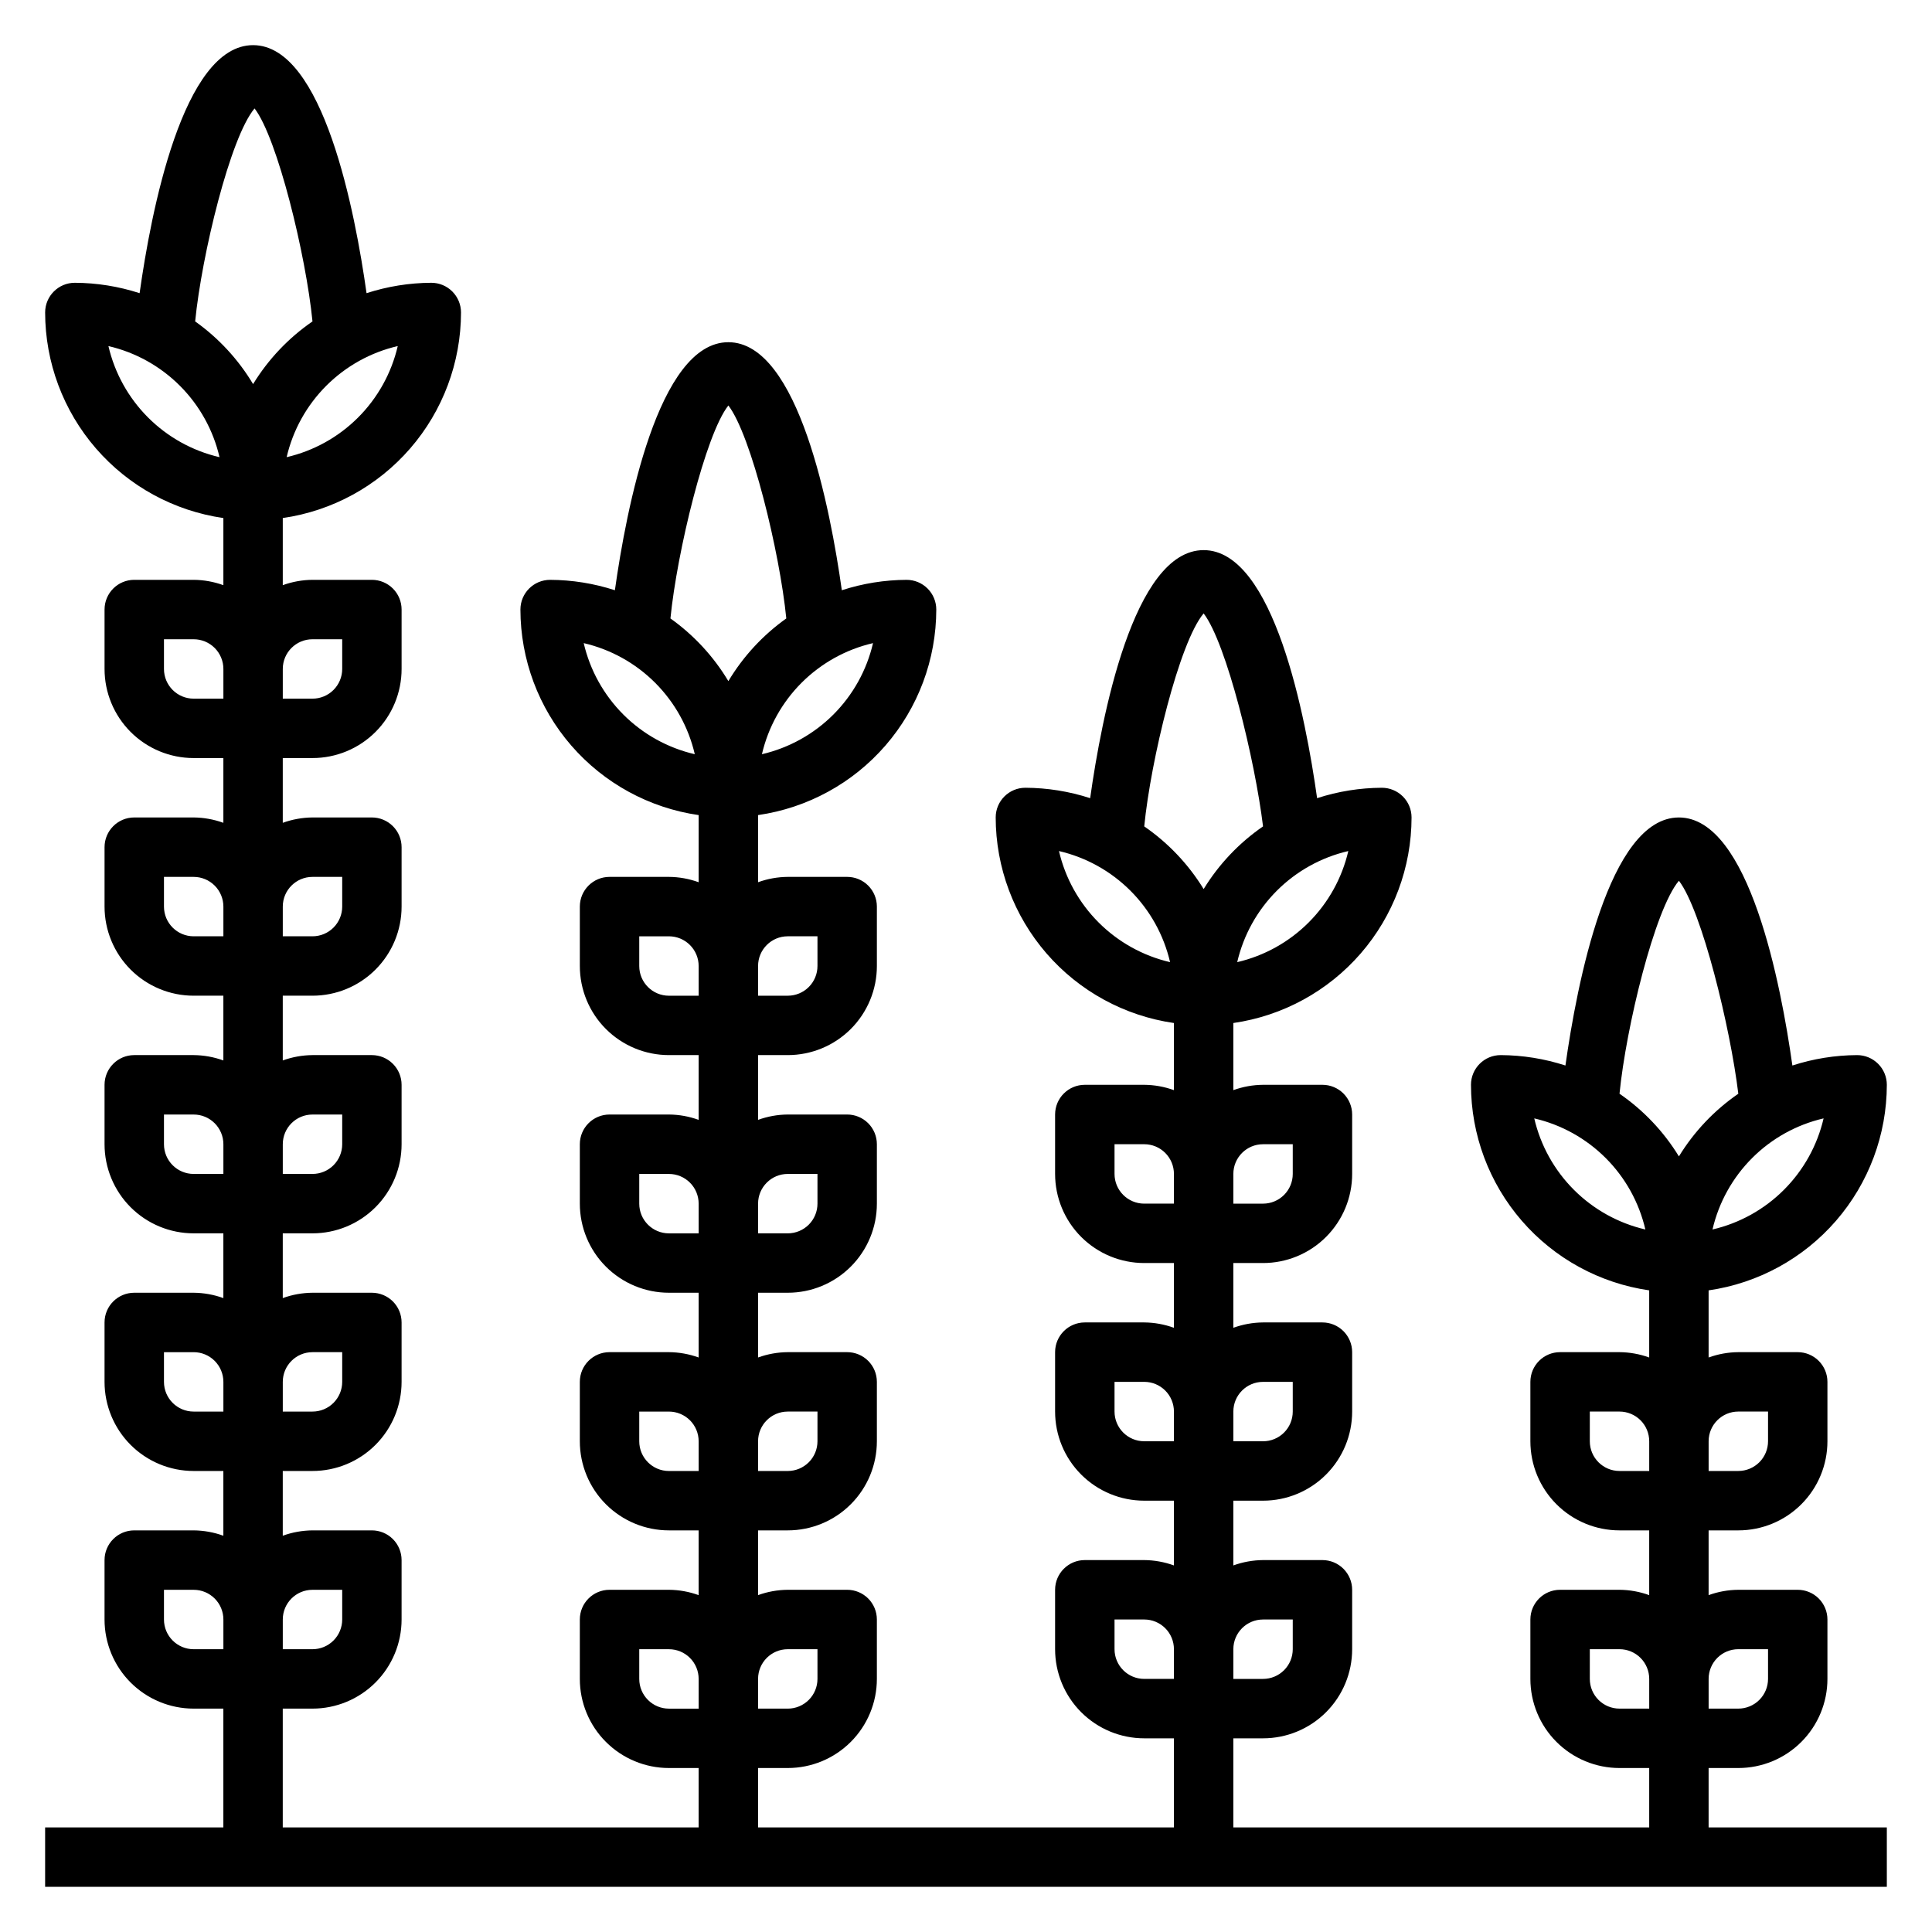
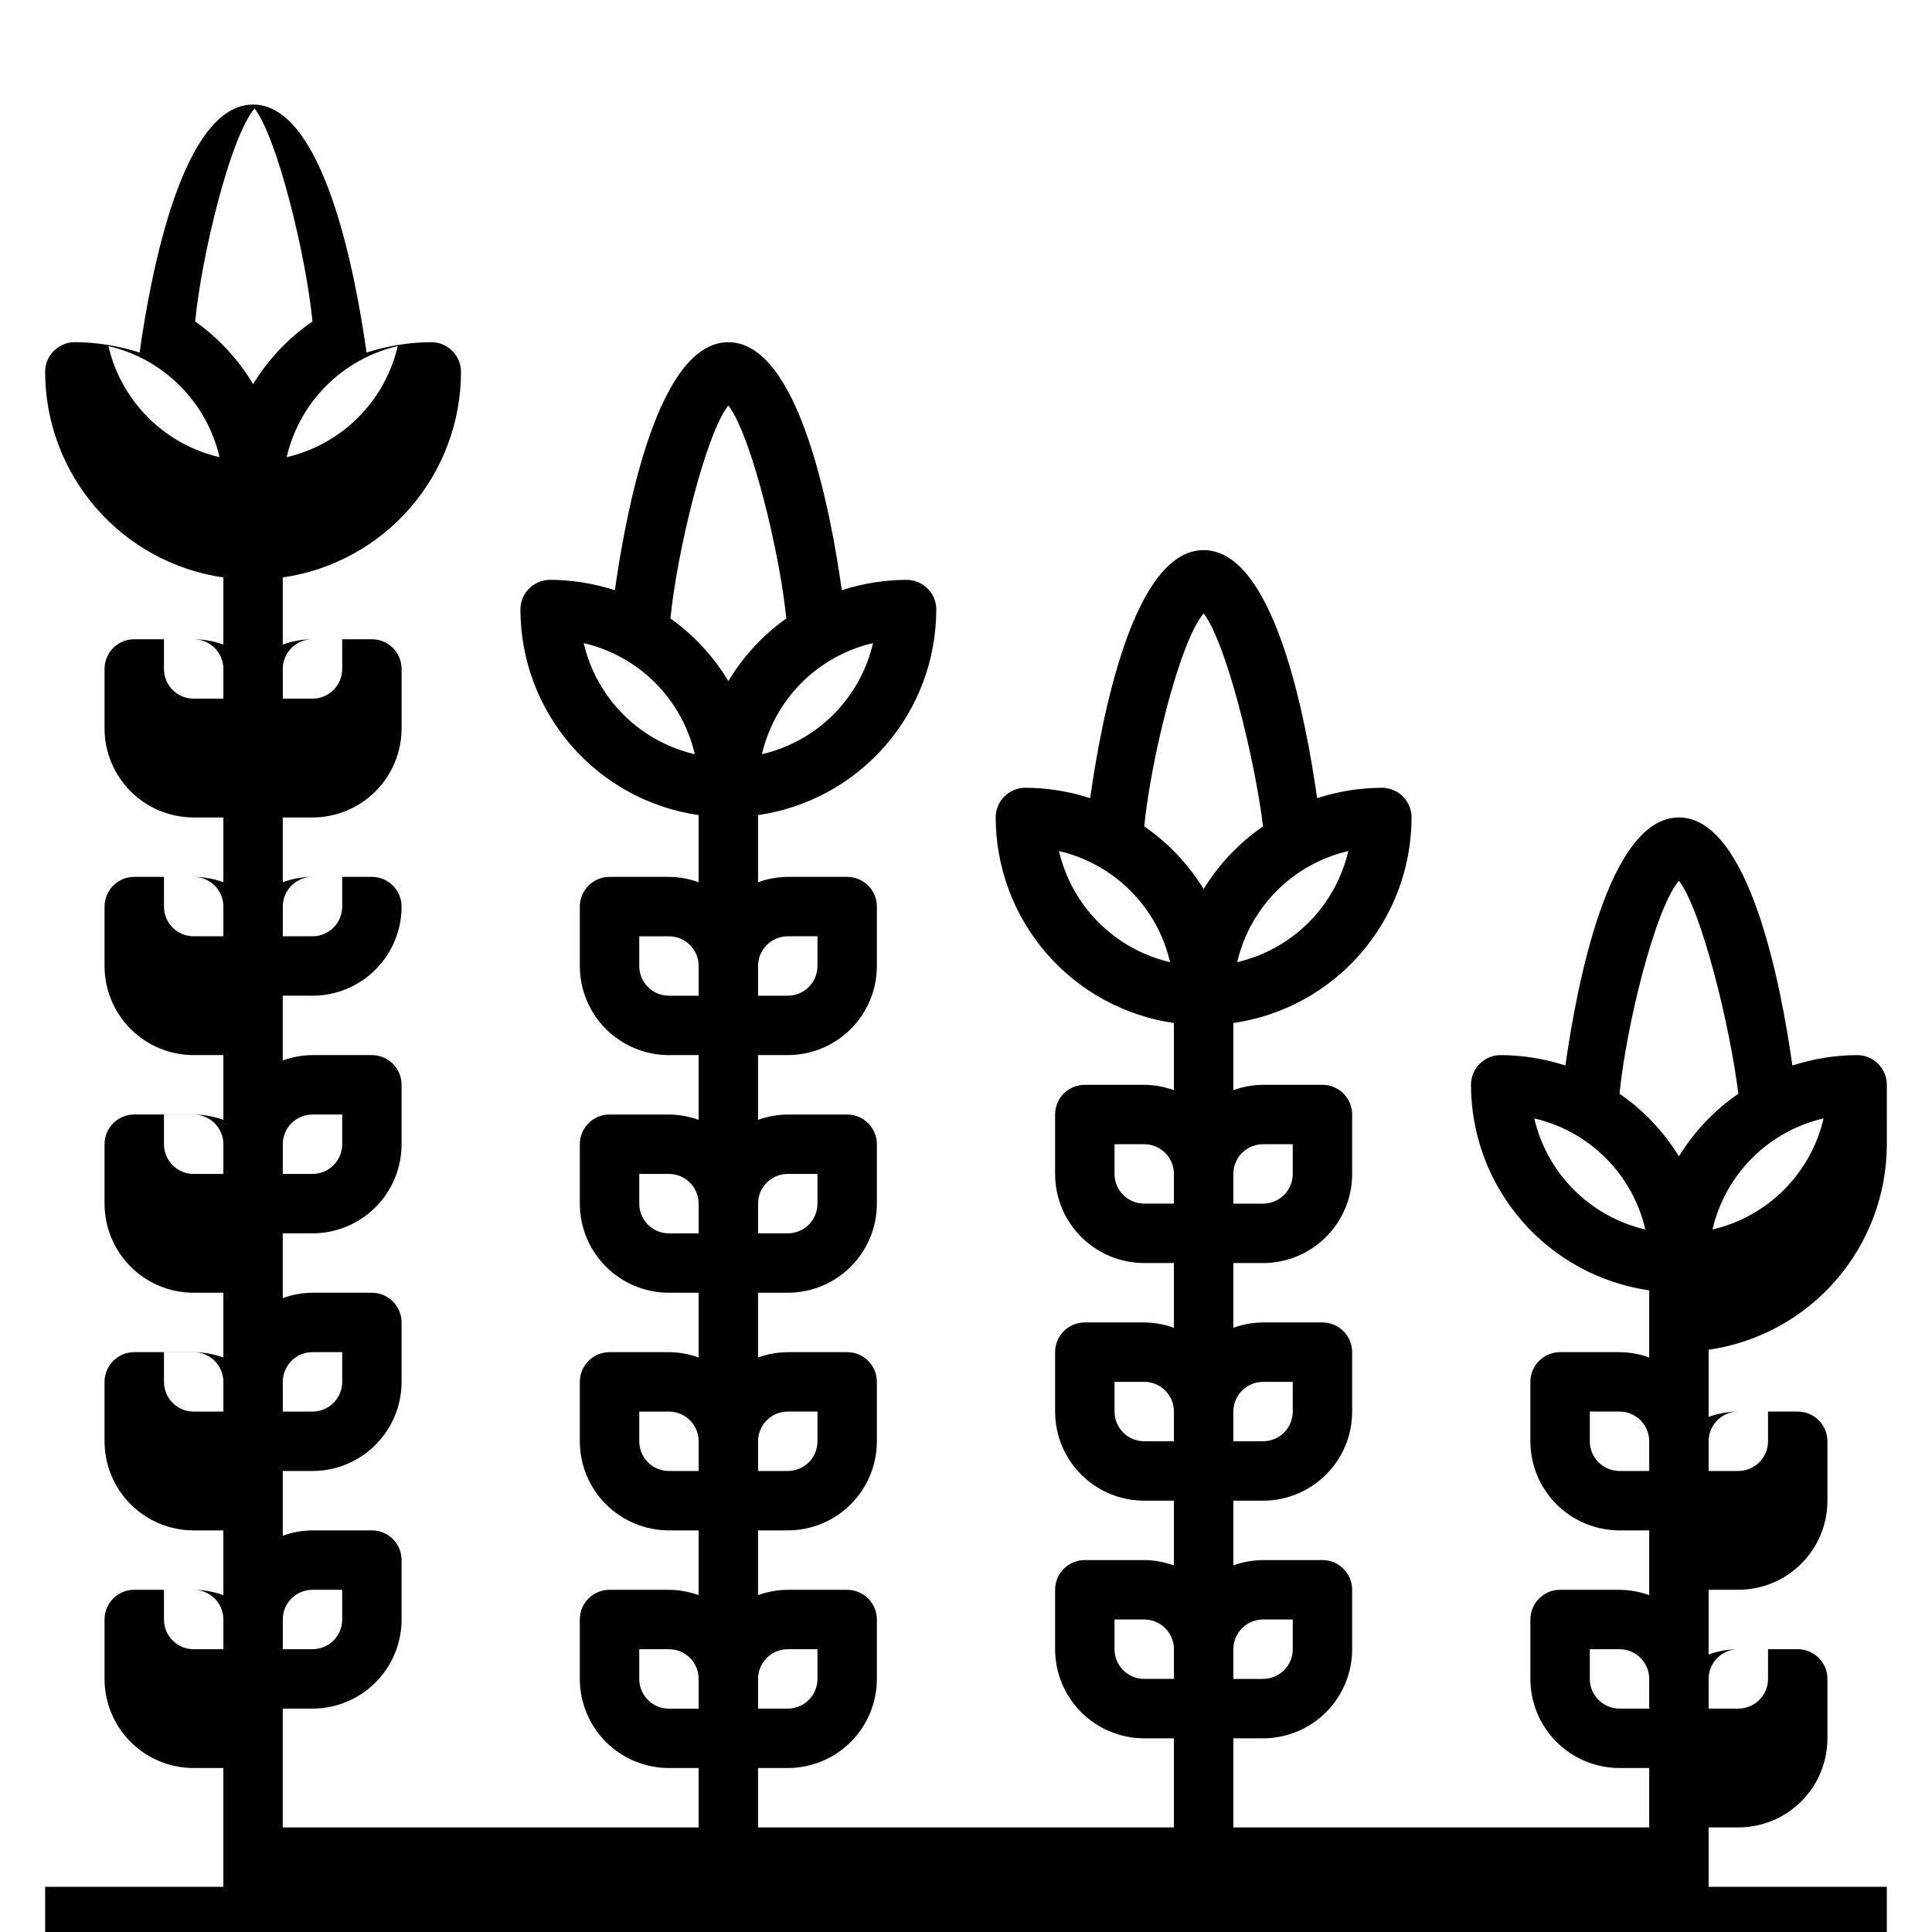
<svg xmlns="http://www.w3.org/2000/svg" fill="#000000" width="800px" height="800px" version="1.1" viewBox="144 144 512 512">
-   <path d="m644.03 431.49c0-2.09-0.828-4.09-2.305-5.566-1.477-1.477-3.481-2.309-5.566-2.309-5.828 0.027-11.617 0.957-17.16 2.758-2.992-21.254-11.418-65.734-30.074-65.734s-27.078 44.477-30.07 65.73v0.004c-5.543-1.801-11.332-2.731-17.16-2.758-4.348 0-7.871 3.527-7.871 7.875 0.016 13.238 4.797 26.027 13.469 36.031 8.672 10.004 20.66 16.551 33.762 18.441v17.789c-2.523-0.914-5.188-1.395-7.871-1.414h-15.746c-4.348 0-7.871 3.523-7.871 7.871v15.742c0 6.266 2.488 12.273 6.918 16.699 4.43 4.43 10.434 6.918 16.699 6.918h7.871v17.16c-2.523-0.914-5.188-1.395-7.871-1.414h-15.746c-4.348 0-7.871 3.523-7.871 7.871v15.742c0 6.266 2.488 12.273 6.918 16.699 4.43 4.43 10.434 6.918 16.699 6.918h7.871v15.742l-110.21 0.004v-23.617h7.871c6.262 0 12.27-2.488 16.699-6.918 4.43-4.43 6.918-10.434 6.918-16.699v-15.742c0-2.09-0.832-4.09-2.309-5.566-1.473-1.477-3.477-2.309-5.566-2.309h-15.742c-2.684 0.023-5.348 0.504-7.871 1.418v-17.16h7.871c6.262 0 12.27-2.488 16.699-6.918 4.43-4.43 6.918-10.434 6.918-16.699v-15.742c0-2.09-0.832-4.09-2.309-5.566-1.473-1.477-3.477-2.309-5.566-2.309h-15.742c-2.684 0.023-5.348 0.504-7.871 1.418v-17.16h7.871c6.262 0 12.27-2.488 16.699-6.918 4.43-4.43 6.918-10.434 6.918-16.699v-15.742c0-2.09-0.832-4.09-2.309-5.566-1.473-1.477-3.477-2.305-5.566-2.305h-15.742c-2.684 0.02-5.348 0.5-7.871 1.414v-17.789c13.102-1.891 25.086-8.438 33.762-18.441 8.672-10.004 13.453-22.793 13.469-36.035 0-2.086-0.828-4.09-2.305-5.566-1.477-1.473-3.481-2.305-5.566-2.305-5.828 0.027-11.617 0.957-17.16 2.758-2.992-21.258-11.414-65.734-30.07-65.734s-27.078 44.477-30.07 65.73l-0.004 0.004c-5.543-1.801-11.332-2.731-17.16-2.758-4.348 0-7.871 3.523-7.871 7.871 0.016 13.242 4.797 26.031 13.469 36.035 8.676 10.004 20.66 16.551 33.762 18.441v17.789c-2.523-0.914-5.184-1.395-7.871-1.414h-15.742c-4.348 0-7.875 3.523-7.875 7.871v15.742c0 6.266 2.488 12.27 6.918 16.699 4.43 4.43 10.438 6.918 16.699 6.918h7.871v17.16c-2.523-0.914-5.184-1.395-7.871-1.418h-15.742c-4.348 0-7.875 3.527-7.875 7.875v15.742c0 6.266 2.488 12.27 6.918 16.699 4.43 4.43 10.438 6.918 16.699 6.918h7.871v17.16c-2.523-0.914-5.184-1.395-7.871-1.418h-15.742c-4.348 0-7.875 3.527-7.875 7.875v15.742c0 6.266 2.488 12.27 6.918 16.699 4.43 4.43 10.438 6.918 16.699 6.918h7.871v23.617h-110.21v-15.746h7.871c6.266 0 12.27-2.488 16.699-6.918 4.43-4.426 6.918-10.434 6.918-16.699v-15.742c0-2.09-0.828-4.09-2.305-5.566-1.477-1.477-3.481-2.305-5.566-2.305h-15.746c-2.684 0.02-5.348 0.5-7.871 1.414v-17.16h7.871c6.266 0 12.27-2.488 16.699-6.918 4.43-4.426 6.918-10.434 6.918-16.699v-15.742c0-2.09-0.828-4.09-2.305-5.566s-3.481-2.305-5.566-2.305h-15.746c-2.684 0.02-5.348 0.5-7.871 1.414v-17.16h7.871c6.266 0 12.27-2.488 16.699-6.918 4.43-4.426 6.918-10.434 6.918-16.695v-15.746c0-2.086-0.828-4.09-2.305-5.566-1.477-1.477-3.481-2.305-5.566-2.305h-15.746c-2.684 0.02-5.348 0.5-7.871 1.418v-17.164h7.871c6.266 0 12.27-2.488 16.699-6.914 4.43-4.43 6.918-10.438 6.918-16.699v-15.746c0-2.086-0.828-4.09-2.305-5.566s-3.481-2.305-5.566-2.305h-15.746c-2.684 0.02-5.348 0.5-7.871 1.418v-17.793c13.105-1.891 25.09-8.438 33.762-18.441 8.672-10 13.453-22.793 13.469-36.031 0-2.09-0.828-4.09-2.305-5.566-1.477-1.477-3.477-2.305-5.566-2.305-5.828 0.023-11.617 0.953-17.16 2.754-2.992-21.254-11.414-65.73-30.07-65.73s-27.078 44.477-30.07 65.73c-5.547-1.801-11.336-2.731-17.164-2.754-4.348 0-7.871 3.523-7.871 7.871 0.016 13.238 4.797 26.031 13.469 36.031 8.676 10.004 20.66 16.551 33.762 18.441v17.793c-2.523-0.918-5.184-1.398-7.871-1.418h-15.742c-4.348 0-7.871 3.523-7.871 7.871v15.746c0 6.262 2.484 12.27 6.914 16.699 4.43 4.426 10.438 6.914 16.699 6.914h7.871v17.164c-2.523-0.918-5.184-1.398-7.871-1.418h-15.742c-4.348 0-7.871 3.523-7.871 7.871v15.746c0 6.262 2.484 12.27 6.914 16.695 4.43 4.43 10.438 6.918 16.699 6.918h7.871v17.16c-2.523-0.914-5.184-1.395-7.871-1.414h-15.742c-4.348 0-7.871 3.523-7.871 7.871v15.742c0 6.266 2.484 12.273 6.914 16.699 4.43 4.43 10.438 6.918 16.699 6.918h7.871v17.16c-2.523-0.914-5.184-1.395-7.871-1.414h-15.742c-4.348 0-7.871 3.523-7.871 7.871v15.742c0 6.266 2.484 12.273 6.914 16.699 4.43 4.43 10.438 6.918 16.699 6.918h7.871v15.742l-110.21 0.004v-31.488h7.871c6.266 0 12.273-2.488 16.699-6.918 4.43-4.43 6.918-10.438 6.918-16.699v-15.746c0-2.086-0.828-4.09-2.305-5.566-1.477-1.477-3.481-2.305-5.566-2.305h-15.746c-2.684 0.023-5.348 0.5-7.871 1.418v-17.16h7.871c6.266 0 12.273-2.488 16.699-6.918 4.43-4.43 6.918-10.438 6.918-16.699v-15.746c0-2.086-0.828-4.09-2.305-5.566-1.477-1.473-3.481-2.305-5.566-2.305h-15.746c-2.684 0.023-5.348 0.5-7.871 1.418v-17.16h7.871c6.266 0 12.273-2.488 16.699-6.918 4.43-4.43 6.918-10.438 6.918-16.699v-15.742c0-2.09-0.828-4.09-2.305-5.566s-3.481-2.309-5.566-2.309h-15.746c-2.684 0.023-5.348 0.5-7.871 1.418v-17.16h7.871c6.266 0 12.273-2.488 16.699-6.918 4.43-4.43 6.918-10.434 6.918-16.699v-15.742c0-2.09-0.828-4.09-2.305-5.566-1.477-1.477-3.481-2.309-5.566-2.309h-15.746c-2.684 0.023-5.348 0.504-7.871 1.418v-17.16h7.871c6.266 0 12.273-2.488 16.699-6.918 4.43-4.43 6.918-10.434 6.918-16.699v-15.742c0-2.09-0.828-4.09-2.305-5.566s-3.481-2.305-5.566-2.305h-15.746c-2.684 0.02-5.348 0.5-7.871 1.414v-17.789c13.105-1.891 25.09-8.438 33.762-18.441s13.457-22.793 13.473-36.035c0-2.086-0.832-4.09-2.309-5.566-1.477-1.477-3.477-2.305-5.566-2.305-5.828 0.027-11.617 0.957-17.16 2.754-2.992-21.254-11.414-65.73-30.07-65.73s-27.082 44.477-30.07 65.73c-5.543-1.797-11.332-2.727-17.164-2.754-4.348 0-7.871 3.523-7.871 7.871 0.016 13.242 4.797 26.031 13.473 36.035 8.672 10.004 20.656 16.551 33.762 18.441v17.789c-2.527-0.914-5.188-1.395-7.875-1.414h-15.742c-4.348 0-7.871 3.523-7.871 7.871v15.742c0 6.266 2.488 12.27 6.914 16.699 4.43 4.43 10.438 6.918 16.699 6.918h7.875v17.16c-2.527-0.914-5.188-1.395-7.875-1.418h-15.742c-4.348 0-7.871 3.527-7.871 7.875v15.742c0 6.266 2.488 12.27 6.914 16.699 4.43 4.43 10.438 6.918 16.699 6.918h7.875v17.16c-2.527-0.918-5.188-1.395-7.875-1.418h-15.742c-4.348 0-7.871 3.527-7.871 7.875v15.742c0 6.262 2.488 12.27 6.914 16.699 4.43 4.43 10.438 6.918 16.699 6.918h7.875v17.16c-2.527-0.918-5.188-1.395-7.875-1.418h-15.742c-4.348 0-7.871 3.523-7.871 7.871v15.746c0 6.262 2.488 12.27 6.914 16.699 4.43 4.43 10.438 6.918 16.699 6.918h7.875v17.16c-2.527-0.918-5.188-1.395-7.875-1.418h-15.742c-4.348 0-7.871 3.523-7.871 7.871v15.746c0 6.262 2.488 12.27 6.914 16.699 4.43 4.43 10.438 6.918 16.699 6.918h7.875v31.488h-47.234v15.742h488.07v-15.742h-47.23v-15.746h7.871c6.262 0 12.27-2.488 16.699-6.918 4.43-4.426 6.918-10.434 6.918-16.699v-15.742c0-2.09-0.832-4.09-2.309-5.566-1.477-1.477-3.477-2.305-5.566-2.305h-15.742c-2.688 0.02-5.348 0.5-7.871 1.414v-17.16h7.871c6.262 0 12.27-2.488 16.699-6.918 4.43-4.426 6.918-10.434 6.918-16.699v-15.742c0-2.09-0.832-4.09-2.309-5.566-1.477-1.477-3.477-2.305-5.566-2.305h-15.742c-2.688 0.02-5.348 0.5-7.871 1.414v-17.789c13.102-1.891 25.086-8.438 33.762-18.441 8.672-10.004 13.453-22.793 13.469-36.031zm-440.83 149.57h-7.875c-4.348 0-7.871-3.523-7.871-7.871v-7.871h7.871c2.09 0 4.09 0.828 5.566 2.305 1.477 1.477 2.309 3.477 2.309 5.566zm0-62.977h-7.875c-4.348 0-7.871-3.523-7.871-7.871v-7.871h7.871c2.09 0 4.09 0.828 5.566 2.305s2.309 3.477 2.309 5.566zm0-62.977h-7.875c-4.348 0-7.871-3.523-7.871-7.871v-7.871h7.871c2.09 0 4.09 0.828 5.566 2.305 1.477 1.477 2.309 3.481 2.309 5.566zm0-62.977h-7.875c-4.348 0-7.871-3.523-7.871-7.871v-7.871h7.871c2.09 0 4.09 0.828 5.566 2.305s2.309 3.481 2.309 5.566zm0-62.977h-7.875c-4.348 0-7.871-3.523-7.871-7.871v-7.871h7.871c2.09 0 4.09 0.828 5.566 2.305 1.477 1.477 2.309 3.481 2.309 5.566zm23.617 236.16h7.871v7.875c0 2.086-0.832 4.09-2.309 5.566-1.477 1.477-3.477 2.305-5.566 2.305h-7.871v-7.871c0-4.348 3.523-7.871 7.871-7.871zm0-62.977h7.871v7.875c0 2.086-0.832 4.09-2.309 5.566-1.477 1.477-3.477 2.305-5.566 2.305h-7.871v-7.871c0-4.348 3.523-7.871 7.871-7.871zm0-62.977h7.871v7.875c0 2.09-0.832 4.09-2.309 5.566-1.477 1.477-3.477 2.305-5.566 2.305h-7.871v-7.871c0-4.348 3.523-7.871 7.871-7.871zm0-62.977h7.871v7.875c0 2.09-0.832 4.09-2.309 5.566-1.477 1.477-3.477 2.305-5.566 2.305h-7.871v-7.871c0-4.348 3.523-7.871 7.871-7.871zm0-62.977h7.871v7.875c0 2.09-0.832 4.09-2.309 5.566-1.477 1.477-3.477 2.305-5.566 2.305h-7.871v-7.871c0-4.348 3.523-7.871 7.871-7.871zm22.594-77.695-0.004 0.004c-1.664 7.168-5.305 13.727-10.508 18.93-5.203 5.207-11.766 8.848-18.934 10.512 1.664-7.172 5.305-13.73 10.508-18.934 5.207-5.203 11.766-8.844 18.934-10.508zm-76.672 0-0.004 0.004c7.168 1.664 13.727 5.305 18.93 10.508 5.207 5.203 8.848 11.762 10.512 18.934-7.172-1.664-13.73-5.305-18.934-10.512-5.203-5.203-8.844-11.762-10.508-18.93zm38.332 10.078c-3.914-6.539-9.141-12.195-15.352-16.609 1.73-17.555 9.289-48.805 15.742-56.441 6.062 7.871 13.617 38.887 15.352 56.441-6.352 4.375-11.715 10.031-15.742 16.609zm118.08 351.02h-7.871c-4.348 0-7.871-3.527-7.871-7.875v-7.871h7.871c2.09 0 4.09 0.828 5.566 2.305s2.305 3.481 2.305 5.566zm0-62.977h-7.871c-4.348 0-7.871-3.527-7.871-7.875v-7.871h7.871c2.09 0 4.09 0.832 5.566 2.305 1.477 1.477 2.305 3.481 2.305 5.566zm0-62.977h-7.871c-4.348 0-7.871-3.523-7.871-7.871v-7.875h7.871c2.09 0 4.09 0.832 5.566 2.309 1.477 1.473 2.305 3.477 2.305 5.566zm0-62.977h-7.871c-4.348 0-7.871-3.523-7.871-7.871v-7.875h7.871c2.09 0 4.09 0.832 5.566 2.309 1.477 1.477 2.305 3.477 2.305 5.566zm23.617 173.18h7.871v7.871c0 2.09-0.828 4.09-2.305 5.566-1.477 1.477-3.477 2.309-5.566 2.309h-7.871v-7.875c0-4.348 3.523-7.871 7.871-7.871zm0-62.977h7.871v7.871c0 2.09-0.828 4.09-2.305 5.566-1.477 1.477-3.477 2.309-5.566 2.309h-7.871v-7.875c0-4.348 3.523-7.871 7.871-7.871zm0-62.977h7.871v7.875c0 2.086-0.828 4.09-2.305 5.566-1.477 1.473-3.477 2.305-5.566 2.305h-7.871v-7.871c0-4.348 3.523-7.875 7.871-7.875zm0-62.977h7.871v7.875c0 2.086-0.828 4.09-2.305 5.566-1.477 1.477-3.477 2.305-5.566 2.305h-7.871v-7.871c0-4.348 3.523-7.875 7.871-7.875zm22.594-77.695c-1.664 7.168-5.305 13.727-10.508 18.934-5.207 5.203-11.766 8.844-18.934 10.508 1.664-7.168 5.305-13.727 10.508-18.934 5.207-5.203 11.766-8.844 18.934-10.508zm-76.672 0c7.168 1.664 13.727 5.305 18.93 10.508 5.203 5.207 8.844 11.766 10.508 18.934-7.168-1.664-13.727-5.305-18.93-10.508-5.203-5.207-8.844-11.766-10.508-18.934zm38.336 10.074c-3.914-6.535-9.141-12.191-15.352-16.609 1.73-17.555 9.289-48.805 15.352-56.441 6.062 7.871 13.617 38.887 15.352 56.441h-0.004c-6.207 4.418-11.434 10.074-15.348 16.609zm118.08 264.42h-7.871c-4.348 0-7.871-3.523-7.871-7.871v-7.871h7.871c2.09 0 4.09 0.828 5.566 2.305 1.477 1.477 2.305 3.481 2.305 5.566zm0-62.977h-7.871c-4.348 0-7.871-3.523-7.871-7.871v-7.871h7.871c2.09 0 4.09 0.828 5.566 2.305 1.477 1.477 2.305 3.481 2.305 5.566zm0-62.977-7.871 0.004c-4.348 0-7.871-3.527-7.871-7.875v-7.871h7.871c2.09 0 4.09 0.828 5.566 2.305 1.477 1.477 2.305 3.481 2.305 5.566zm23.617 110.21h7.871v7.875c0 2.09-0.828 4.09-2.305 5.566-1.477 1.477-3.481 2.305-5.566 2.305h-7.871v-7.871c0-4.348 3.523-7.871 7.871-7.871zm0-62.977h7.871v7.875c0 2.09-0.828 4.09-2.305 5.566-1.477 1.477-3.481 2.305-5.566 2.305h-7.871v-7.871c0-4.348 3.523-7.871 7.871-7.871zm0-62.977h7.871v7.875c0 2.09-0.828 4.09-2.305 5.566-1.477 1.477-3.481 2.309-5.566 2.309h-7.871v-7.875c0-4.348 3.523-7.871 7.871-7.871zm22.594-77.695v0.004c-1.664 7.168-5.305 13.727-10.512 18.93-5.203 5.207-11.762 8.848-18.93 10.512 1.664-7.172 5.305-13.73 10.508-18.934s11.762-8.844 18.934-10.508zm-76.672 0-0.004 0.004c7.172 1.664 13.73 5.305 18.934 10.508 5.203 5.203 8.844 11.762 10.508 18.934-7.168-1.664-13.727-5.305-18.93-10.512-5.207-5.203-8.848-11.762-10.512-18.93zm38.336 10.078c-4.031-6.578-9.395-12.234-15.746-16.609 1.73-17.555 9.289-48.805 15.742-56.441 6.062 7.871 13.617 38.887 15.742 56.441h0.004c-6.352 4.375-11.715 10.031-15.742 16.609zm118.08 217.19h-7.871c-4.348 0-7.871-3.527-7.871-7.875v-7.871h7.871c2.086 0 4.09 0.828 5.566 2.305s2.305 3.481 2.305 5.566zm0-62.977h-7.871c-4.348 0-7.871-3.527-7.871-7.875v-7.871h7.871c2.086 0 4.09 0.832 5.566 2.305 1.477 1.477 2.305 3.481 2.305 5.566zm46.207-93.441h0.004c-1.664 7.168-5.309 13.727-10.512 18.93-5.203 5.207-11.762 8.848-18.93 10.512 1.664-7.172 5.305-13.73 10.508-18.934s11.762-8.844 18.934-10.508zm-76.672 0c7.168 1.664 13.73 5.305 18.934 10.508 5.203 5.203 8.844 11.762 10.508 18.934-7.168-1.664-13.727-5.305-18.934-10.512-5.203-5.203-8.844-11.762-10.508-18.93zm54.082 140.67h7.871v7.871c0 2.09-0.828 4.09-2.305 5.566-1.477 1.477-3.481 2.309-5.566 2.309h-7.871v-7.875c0-4.348 3.523-7.871 7.871-7.871zm0-62.977h7.871v7.871c0 2.09-0.828 4.09-2.305 5.566-1.477 1.477-3.481 2.309-5.566 2.309h-7.871v-7.875c0-4.348 3.523-7.871 7.871-7.871zm-15.742-67.621h-0.004c-4.027-6.578-9.391-12.234-15.742-16.609 1.73-17.555 9.289-48.805 15.742-56.441 6.062 7.871 13.617 38.887 15.742 56.441h0.004c-6.352 4.375-11.719 10.031-15.746 16.609z" />
+   <path d="m644.03 431.49c0-2.09-0.828-4.09-2.305-5.566-1.477-1.477-3.481-2.309-5.566-2.309-5.828 0.027-11.617 0.957-17.16 2.758-2.992-21.254-11.418-65.734-30.074-65.734s-27.078 44.477-30.07 65.73v0.004c-5.543-1.801-11.332-2.731-17.16-2.758-4.348 0-7.871 3.527-7.871 7.875 0.016 13.238 4.797 26.027 13.469 36.031 8.672 10.004 20.66 16.551 33.762 18.441v17.789c-2.523-0.914-5.188-1.395-7.871-1.414h-15.746c-4.348 0-7.871 3.523-7.871 7.871v15.742c0 6.266 2.488 12.273 6.918 16.699 4.43 4.43 10.434 6.918 16.699 6.918h7.871v17.16c-2.523-0.914-5.188-1.395-7.871-1.414h-15.746c-4.348 0-7.871 3.523-7.871 7.871v15.742c0 6.266 2.488 12.273 6.918 16.699 4.43 4.43 10.434 6.918 16.699 6.918h7.871v15.742l-110.21 0.004v-23.617h7.871c6.262 0 12.27-2.488 16.699-6.918 4.43-4.43 6.918-10.434 6.918-16.699v-15.742c0-2.09-0.832-4.09-2.309-5.566-1.473-1.477-3.477-2.309-5.566-2.309h-15.742c-2.684 0.023-5.348 0.504-7.871 1.418v-17.16h7.871c6.262 0 12.27-2.488 16.699-6.918 4.43-4.43 6.918-10.434 6.918-16.699v-15.742c0-2.09-0.832-4.09-2.309-5.566-1.473-1.477-3.477-2.309-5.566-2.309h-15.742c-2.684 0.023-5.348 0.504-7.871 1.418v-17.16h7.871c6.262 0 12.27-2.488 16.699-6.918 4.43-4.43 6.918-10.434 6.918-16.699v-15.742c0-2.09-0.832-4.09-2.309-5.566-1.473-1.477-3.477-2.305-5.566-2.305h-15.742c-2.684 0.02-5.348 0.5-7.871 1.414v-17.789c13.102-1.891 25.086-8.438 33.762-18.441 8.672-10.004 13.453-22.793 13.469-36.035 0-2.086-0.828-4.09-2.305-5.566-1.477-1.473-3.481-2.305-5.566-2.305-5.828 0.027-11.617 0.957-17.16 2.758-2.992-21.258-11.414-65.734-30.07-65.734s-27.078 44.477-30.07 65.73l-0.004 0.004c-5.543-1.801-11.332-2.731-17.16-2.758-4.348 0-7.871 3.523-7.871 7.871 0.016 13.242 4.797 26.031 13.469 36.035 8.676 10.004 20.66 16.551 33.762 18.441v17.789c-2.523-0.914-5.184-1.395-7.871-1.414h-15.742c-4.348 0-7.875 3.523-7.875 7.871v15.742c0 6.266 2.488 12.27 6.918 16.699 4.43 4.43 10.438 6.918 16.699 6.918h7.871v17.16c-2.523-0.914-5.184-1.395-7.871-1.418h-15.742c-4.348 0-7.875 3.527-7.875 7.875v15.742c0 6.266 2.488 12.27 6.918 16.699 4.43 4.43 10.438 6.918 16.699 6.918h7.871v17.16c-2.523-0.914-5.184-1.395-7.871-1.418h-15.742c-4.348 0-7.875 3.527-7.875 7.875v15.742c0 6.266 2.488 12.27 6.918 16.699 4.43 4.43 10.438 6.918 16.699 6.918h7.871v23.617h-110.21v-15.746h7.871c6.266 0 12.27-2.488 16.699-6.918 4.43-4.426 6.918-10.434 6.918-16.699v-15.742c0-2.09-0.828-4.09-2.305-5.566-1.477-1.477-3.481-2.305-5.566-2.305h-15.746c-2.684 0.02-5.348 0.5-7.871 1.414v-17.16h7.871c6.266 0 12.27-2.488 16.699-6.918 4.43-4.426 6.918-10.434 6.918-16.699v-15.742c0-2.09-0.828-4.09-2.305-5.566s-3.481-2.305-5.566-2.305h-15.746c-2.684 0.02-5.348 0.5-7.871 1.414v-17.16h7.871c6.266 0 12.27-2.488 16.699-6.918 4.43-4.426 6.918-10.434 6.918-16.695v-15.746c0-2.086-0.828-4.09-2.305-5.566-1.477-1.477-3.481-2.305-5.566-2.305h-15.746c-2.684 0.02-5.348 0.5-7.871 1.418v-17.164h7.871c6.266 0 12.27-2.488 16.699-6.914 4.43-4.43 6.918-10.438 6.918-16.699v-15.746c0-2.086-0.828-4.09-2.305-5.566s-3.481-2.305-5.566-2.305h-15.746c-2.684 0.02-5.348 0.5-7.871 1.418v-17.793c13.105-1.891 25.09-8.438 33.762-18.441 8.672-10 13.453-22.793 13.469-36.031 0-2.09-0.828-4.09-2.305-5.566-1.477-1.477-3.477-2.305-5.566-2.305-5.828 0.023-11.617 0.953-17.16 2.754-2.992-21.254-11.414-65.73-30.07-65.73s-27.078 44.477-30.07 65.73c-5.547-1.801-11.336-2.731-17.164-2.754-4.348 0-7.871 3.523-7.871 7.871 0.016 13.238 4.797 26.031 13.469 36.031 8.676 10.004 20.66 16.551 33.762 18.441v17.793c-2.523-0.918-5.184-1.398-7.871-1.418h-15.742c-4.348 0-7.871 3.523-7.871 7.871v15.746c0 6.262 2.484 12.27 6.914 16.699 4.43 4.426 10.438 6.914 16.699 6.914h7.871v17.164c-2.523-0.918-5.184-1.398-7.871-1.418h-15.742c-4.348 0-7.871 3.523-7.871 7.871v15.746c0 6.262 2.484 12.27 6.914 16.695 4.43 4.43 10.438 6.918 16.699 6.918h7.871v17.16c-2.523-0.914-5.184-1.395-7.871-1.414h-15.742c-4.348 0-7.871 3.523-7.871 7.871v15.742c0 6.266 2.484 12.273 6.914 16.699 4.43 4.43 10.438 6.918 16.699 6.918h7.871v17.16c-2.523-0.914-5.184-1.395-7.871-1.414h-15.742c-4.348 0-7.871 3.523-7.871 7.871v15.742c0 6.266 2.484 12.273 6.914 16.699 4.43 4.43 10.438 6.918 16.699 6.918h7.871v15.742l-110.21 0.004v-31.488h7.871c6.266 0 12.273-2.488 16.699-6.918 4.43-4.43 6.918-10.438 6.918-16.699v-15.746c0-2.086-0.828-4.09-2.305-5.566-1.477-1.477-3.481-2.305-5.566-2.305h-15.746c-2.684 0.023-5.348 0.5-7.871 1.418v-17.16h7.871c6.266 0 12.273-2.488 16.699-6.918 4.43-4.43 6.918-10.438 6.918-16.699v-15.746c0-2.086-0.828-4.09-2.305-5.566-1.477-1.473-3.481-2.305-5.566-2.305h-15.746c-2.684 0.023-5.348 0.5-7.871 1.418v-17.16h7.871c6.266 0 12.273-2.488 16.699-6.918 4.43-4.43 6.918-10.438 6.918-16.699v-15.742c0-2.09-0.828-4.09-2.305-5.566s-3.481-2.309-5.566-2.309h-15.746c-2.684 0.023-5.348 0.5-7.871 1.418v-17.16h7.871c6.266 0 12.273-2.488 16.699-6.918 4.43-4.43 6.918-10.434 6.918-16.699c0-2.09-0.828-4.09-2.305-5.566-1.477-1.477-3.481-2.309-5.566-2.309h-15.746c-2.684 0.023-5.348 0.504-7.871 1.418v-17.16h7.871c6.266 0 12.273-2.488 16.699-6.918 4.43-4.43 6.918-10.434 6.918-16.699v-15.742c0-2.09-0.828-4.09-2.305-5.566s-3.481-2.305-5.566-2.305h-15.746c-2.684 0.02-5.348 0.5-7.871 1.414v-17.789c13.105-1.891 25.09-8.438 33.762-18.441s13.457-22.793 13.473-36.035c0-2.086-0.832-4.09-2.309-5.566-1.477-1.477-3.477-2.305-5.566-2.305-5.828 0.027-11.617 0.957-17.16 2.754-2.992-21.254-11.414-65.73-30.07-65.73s-27.082 44.477-30.07 65.73c-5.543-1.797-11.332-2.727-17.164-2.754-4.348 0-7.871 3.523-7.871 7.871 0.016 13.242 4.797 26.031 13.473 36.035 8.672 10.004 20.656 16.551 33.762 18.441v17.789c-2.527-0.914-5.188-1.395-7.875-1.414h-15.742c-4.348 0-7.871 3.523-7.871 7.871v15.742c0 6.266 2.488 12.27 6.914 16.699 4.43 4.43 10.438 6.918 16.699 6.918h7.875v17.16c-2.527-0.914-5.188-1.395-7.875-1.418h-15.742c-4.348 0-7.871 3.527-7.871 7.875v15.742c0 6.266 2.488 12.27 6.914 16.699 4.43 4.43 10.438 6.918 16.699 6.918h7.875v17.16c-2.527-0.918-5.188-1.395-7.875-1.418h-15.742c-4.348 0-7.871 3.527-7.871 7.875v15.742c0 6.262 2.488 12.27 6.914 16.699 4.43 4.43 10.438 6.918 16.699 6.918h7.875v17.16c-2.527-0.918-5.188-1.395-7.875-1.418h-15.742c-4.348 0-7.871 3.523-7.871 7.871v15.746c0 6.262 2.488 12.27 6.914 16.699 4.43 4.43 10.438 6.918 16.699 6.918h7.875v17.16c-2.527-0.918-5.188-1.395-7.875-1.418h-15.742c-4.348 0-7.871 3.523-7.871 7.871v15.746c0 6.262 2.488 12.27 6.914 16.699 4.43 4.43 10.438 6.918 16.699 6.918h7.875v31.488h-47.234v15.742h488.07v-15.742h-47.23v-15.746h7.871c6.262 0 12.27-2.488 16.699-6.918 4.43-4.426 6.918-10.434 6.918-16.699v-15.742c0-2.09-0.832-4.09-2.309-5.566-1.477-1.477-3.477-2.305-5.566-2.305h-15.742c-2.688 0.02-5.348 0.5-7.871 1.414v-17.16h7.871c6.262 0 12.27-2.488 16.699-6.918 4.43-4.426 6.918-10.434 6.918-16.699v-15.742c0-2.09-0.832-4.09-2.309-5.566-1.477-1.477-3.477-2.305-5.566-2.305h-15.742c-2.688 0.02-5.348 0.5-7.871 1.414v-17.789c13.102-1.891 25.086-8.438 33.762-18.441 8.672-10.004 13.453-22.793 13.469-36.031zm-440.83 149.57h-7.875c-4.348 0-7.871-3.523-7.871-7.871v-7.871h7.871c2.09 0 4.09 0.828 5.566 2.305 1.477 1.477 2.309 3.477 2.309 5.566zm0-62.977h-7.875c-4.348 0-7.871-3.523-7.871-7.871v-7.871h7.871c2.09 0 4.09 0.828 5.566 2.305s2.309 3.477 2.309 5.566zm0-62.977h-7.875c-4.348 0-7.871-3.523-7.871-7.871v-7.871h7.871c2.09 0 4.09 0.828 5.566 2.305 1.477 1.477 2.309 3.481 2.309 5.566zm0-62.977h-7.875c-4.348 0-7.871-3.523-7.871-7.871v-7.871h7.871c2.09 0 4.09 0.828 5.566 2.305s2.309 3.481 2.309 5.566zm0-62.977h-7.875c-4.348 0-7.871-3.523-7.871-7.871v-7.871h7.871c2.09 0 4.09 0.828 5.566 2.305 1.477 1.477 2.309 3.481 2.309 5.566zm23.617 236.16h7.871v7.875c0 2.086-0.832 4.09-2.309 5.566-1.477 1.477-3.477 2.305-5.566 2.305h-7.871v-7.871c0-4.348 3.523-7.871 7.871-7.871zm0-62.977h7.871v7.875c0 2.086-0.832 4.09-2.309 5.566-1.477 1.477-3.477 2.305-5.566 2.305h-7.871v-7.871c0-4.348 3.523-7.871 7.871-7.871zm0-62.977h7.871v7.875c0 2.09-0.832 4.09-2.309 5.566-1.477 1.477-3.477 2.305-5.566 2.305h-7.871v-7.871c0-4.348 3.523-7.871 7.871-7.871zm0-62.977h7.871v7.875c0 2.09-0.832 4.09-2.309 5.566-1.477 1.477-3.477 2.305-5.566 2.305h-7.871v-7.871c0-4.348 3.523-7.871 7.871-7.871zm0-62.977h7.871v7.875c0 2.09-0.832 4.09-2.309 5.566-1.477 1.477-3.477 2.305-5.566 2.305h-7.871v-7.871c0-4.348 3.523-7.871 7.871-7.871zm22.594-77.695-0.004 0.004c-1.664 7.168-5.305 13.727-10.508 18.93-5.203 5.207-11.766 8.848-18.934 10.512 1.664-7.172 5.305-13.73 10.508-18.934 5.207-5.203 11.766-8.844 18.934-10.508zm-76.672 0-0.004 0.004c7.168 1.664 13.727 5.305 18.93 10.508 5.207 5.203 8.848 11.762 10.512 18.934-7.172-1.664-13.73-5.305-18.934-10.512-5.203-5.203-8.844-11.762-10.508-18.93zm38.332 10.078c-3.914-6.539-9.141-12.195-15.352-16.609 1.73-17.555 9.289-48.805 15.742-56.441 6.062 7.871 13.617 38.887 15.352 56.441-6.352 4.375-11.715 10.031-15.742 16.609zm118.08 351.02h-7.871c-4.348 0-7.871-3.527-7.871-7.875v-7.871h7.871c2.09 0 4.09 0.828 5.566 2.305s2.305 3.481 2.305 5.566zm0-62.977h-7.871c-4.348 0-7.871-3.527-7.871-7.875v-7.871h7.871c2.09 0 4.09 0.832 5.566 2.305 1.477 1.477 2.305 3.481 2.305 5.566zm0-62.977h-7.871c-4.348 0-7.871-3.523-7.871-7.871v-7.875h7.871c2.09 0 4.09 0.832 5.566 2.309 1.477 1.473 2.305 3.477 2.305 5.566zm0-62.977h-7.871c-4.348 0-7.871-3.523-7.871-7.871v-7.875h7.871c2.09 0 4.09 0.832 5.566 2.309 1.477 1.477 2.305 3.477 2.305 5.566zm23.617 173.18h7.871v7.871c0 2.09-0.828 4.09-2.305 5.566-1.477 1.477-3.477 2.309-5.566 2.309h-7.871v-7.875c0-4.348 3.523-7.871 7.871-7.871zm0-62.977h7.871v7.871c0 2.09-0.828 4.09-2.305 5.566-1.477 1.477-3.477 2.309-5.566 2.309h-7.871v-7.875c0-4.348 3.523-7.871 7.871-7.871zm0-62.977h7.871v7.875c0 2.086-0.828 4.09-2.305 5.566-1.477 1.473-3.477 2.305-5.566 2.305h-7.871v-7.871c0-4.348 3.523-7.875 7.871-7.875zm0-62.977h7.871v7.875c0 2.086-0.828 4.09-2.305 5.566-1.477 1.477-3.477 2.305-5.566 2.305h-7.871v-7.871c0-4.348 3.523-7.875 7.871-7.875zm22.594-77.695c-1.664 7.168-5.305 13.727-10.508 18.934-5.207 5.203-11.766 8.844-18.934 10.508 1.664-7.168 5.305-13.727 10.508-18.934 5.207-5.203 11.766-8.844 18.934-10.508zm-76.672 0c7.168 1.664 13.727 5.305 18.93 10.508 5.203 5.207 8.844 11.766 10.508 18.934-7.168-1.664-13.727-5.305-18.93-10.508-5.203-5.207-8.844-11.766-10.508-18.934zm38.336 10.074c-3.914-6.535-9.141-12.191-15.352-16.609 1.73-17.555 9.289-48.805 15.352-56.441 6.062 7.871 13.617 38.887 15.352 56.441h-0.004c-6.207 4.418-11.434 10.074-15.348 16.609zm118.08 264.42h-7.871c-4.348 0-7.871-3.523-7.871-7.871v-7.871h7.871c2.09 0 4.09 0.828 5.566 2.305 1.477 1.477 2.305 3.481 2.305 5.566zm0-62.977h-7.871c-4.348 0-7.871-3.523-7.871-7.871v-7.871h7.871c2.09 0 4.09 0.828 5.566 2.305 1.477 1.477 2.305 3.481 2.305 5.566zm0-62.977-7.871 0.004c-4.348 0-7.871-3.527-7.871-7.875v-7.871h7.871c2.09 0 4.09 0.828 5.566 2.305 1.477 1.477 2.305 3.481 2.305 5.566zm23.617 110.21h7.871v7.875c0 2.09-0.828 4.09-2.305 5.566-1.477 1.477-3.481 2.305-5.566 2.305h-7.871v-7.871c0-4.348 3.523-7.871 7.871-7.871zm0-62.977h7.871v7.875c0 2.09-0.828 4.09-2.305 5.566-1.477 1.477-3.481 2.305-5.566 2.305h-7.871v-7.871c0-4.348 3.523-7.871 7.871-7.871zm0-62.977h7.871v7.875c0 2.09-0.828 4.09-2.305 5.566-1.477 1.477-3.481 2.309-5.566 2.309h-7.871v-7.875c0-4.348 3.523-7.871 7.871-7.871zm22.594-77.695v0.004c-1.664 7.168-5.305 13.727-10.512 18.93-5.203 5.207-11.762 8.848-18.93 10.512 1.664-7.172 5.305-13.73 10.508-18.934s11.762-8.844 18.934-10.508zm-76.672 0-0.004 0.004c7.172 1.664 13.73 5.305 18.934 10.508 5.203 5.203 8.844 11.762 10.508 18.934-7.168-1.664-13.727-5.305-18.93-10.512-5.207-5.203-8.848-11.762-10.512-18.93zm38.336 10.078c-4.031-6.578-9.395-12.234-15.746-16.609 1.73-17.555 9.289-48.805 15.742-56.441 6.062 7.871 13.617 38.887 15.742 56.441h0.004c-6.352 4.375-11.715 10.031-15.742 16.609zm118.08 217.19h-7.871c-4.348 0-7.871-3.527-7.871-7.875v-7.871h7.871c2.086 0 4.09 0.828 5.566 2.305s2.305 3.481 2.305 5.566zm0-62.977h-7.871c-4.348 0-7.871-3.527-7.871-7.875v-7.871h7.871c2.086 0 4.09 0.832 5.566 2.305 1.477 1.477 2.305 3.481 2.305 5.566zm46.207-93.441h0.004c-1.664 7.168-5.309 13.727-10.512 18.93-5.203 5.207-11.762 8.848-18.93 10.512 1.664-7.172 5.305-13.73 10.508-18.934s11.762-8.844 18.934-10.508zm-76.672 0c7.168 1.664 13.73 5.305 18.934 10.508 5.203 5.203 8.844 11.762 10.508 18.934-7.168-1.664-13.727-5.305-18.934-10.512-5.203-5.203-8.844-11.762-10.508-18.93zm54.082 140.67h7.871v7.871c0 2.09-0.828 4.09-2.305 5.566-1.477 1.477-3.481 2.309-5.566 2.309h-7.871v-7.875c0-4.348 3.523-7.871 7.871-7.871zm0-62.977h7.871v7.871c0 2.09-0.828 4.09-2.305 5.566-1.477 1.477-3.481 2.309-5.566 2.309h-7.871v-7.875c0-4.348 3.523-7.871 7.871-7.871zm-15.742-67.621h-0.004c-4.027-6.578-9.391-12.234-15.742-16.609 1.73-17.555 9.289-48.805 15.742-56.441 6.062 7.871 13.617 38.887 15.742 56.441h0.004c-6.352 4.375-11.719 10.031-15.746 16.609z" />
</svg>